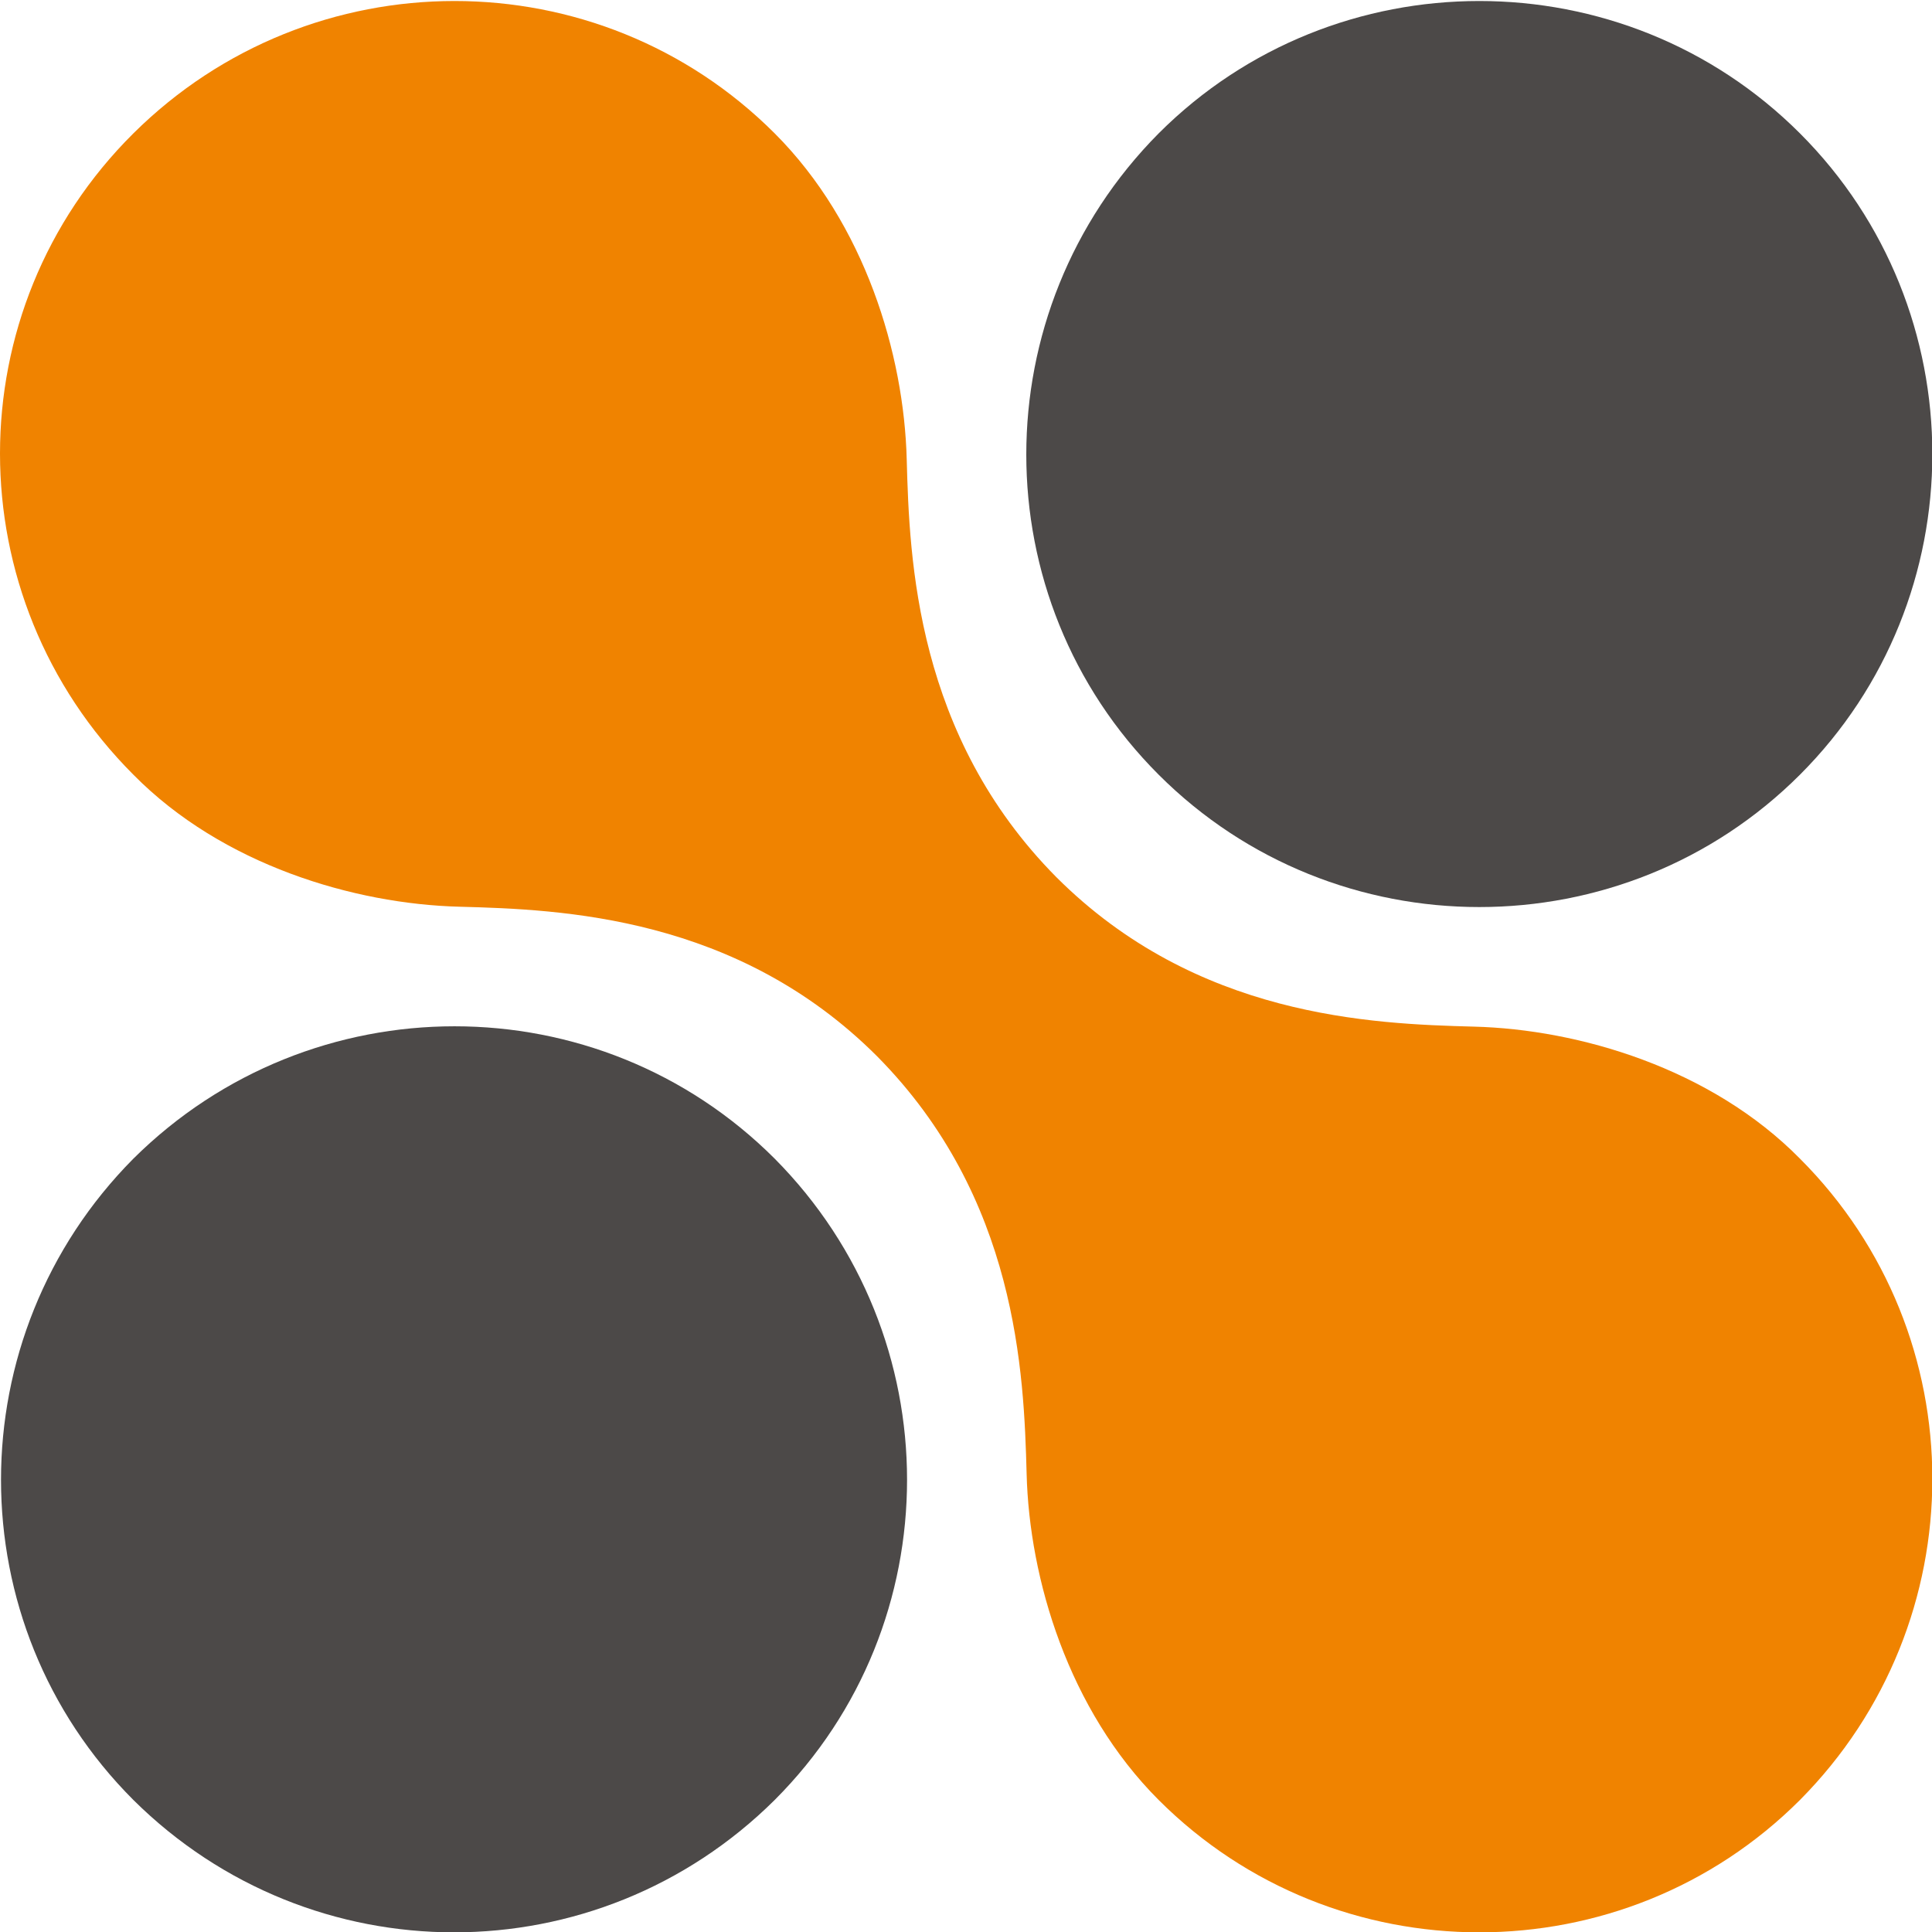
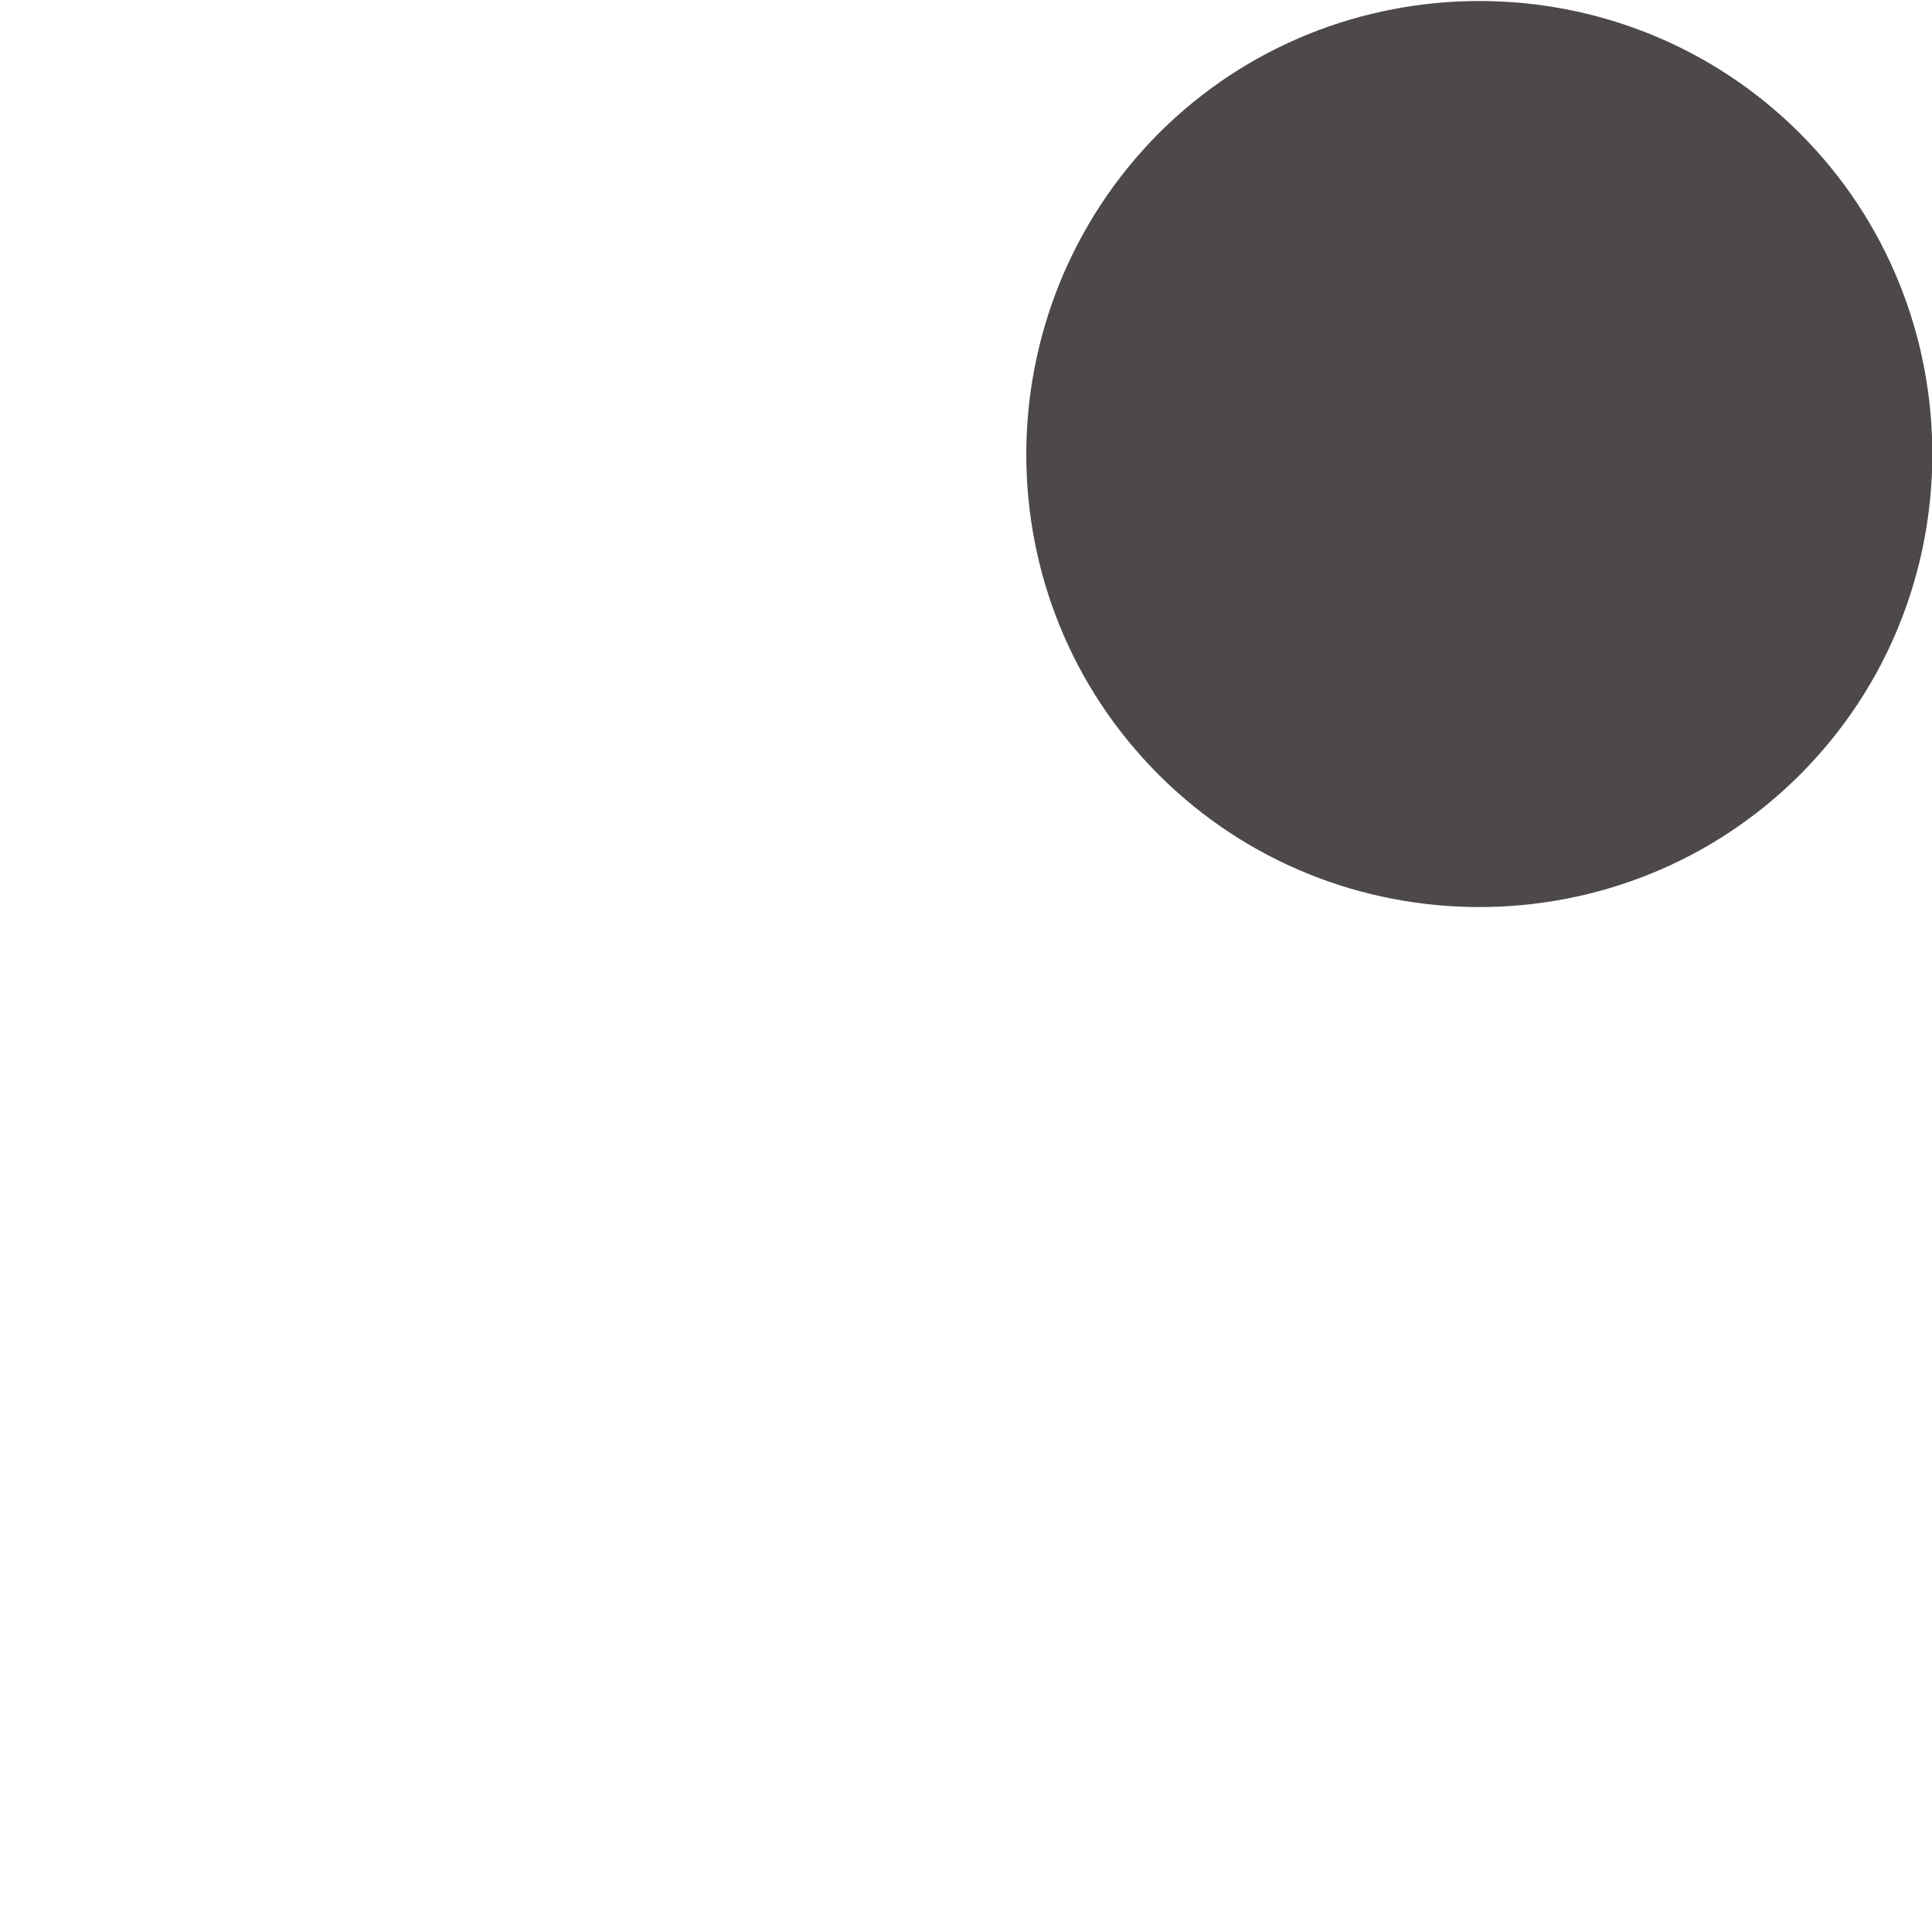
<svg xmlns="http://www.w3.org/2000/svg" id="_レイヤー_2" data-name="レイヤー 2" viewBox="0 0 14.34 14.34">
  <defs>
    <style>
      .cls-1 {
        fill: #4c4948;
      }

      .cls-2 {
        fill: #f08300;
      }
    </style>
  </defs>
  <g id="_レイヤー_1-2" data-name="レイヤー 1">
    <g>
-       <path class="cls-2" d="M6.51,7.84c-1.04-1.04-2.34-1.09-3.1-1.11-.78-.02-1.76-.31-2.42-.98C-.33,4.43-.33,2.3.99.99c1.32-1.31,3.45-1.31,4.76,0,.67.67.96,1.64.98,2.42.02.75.07,2.05,1.11,3.1h0c1.04,1.04,2.34,1.09,3.1,1.11.78.02,1.76.31,2.42.98,1.31,1.31,1.31,3.44,0,4.76-1.31,1.31-3.45,1.31-4.76,0-.67-.67-.96-1.64-.98-2.42-.02-.75-.07-2.05-1.11-3.1h0Z" />
-       <path class="cls-1" d="M5.75,8.6c1.31,1.32,1.31,3.45,0,4.76-1.32,1.31-3.44,1.31-4.76,0-1.31-1.31-1.31-3.44,0-4.76,1.32-1.31,3.45-1.31,4.76,0Z" />
      <path class="cls-1" d="M13.36.99c1.31,1.31,1.31,3.45,0,4.76-1.31,1.31-3.45,1.31-4.76,0-1.31-1.31-1.31-3.44,0-4.76,1.31-1.31,3.45-1.31,4.76,0Z" />
    </g>
  </g>
</svg>